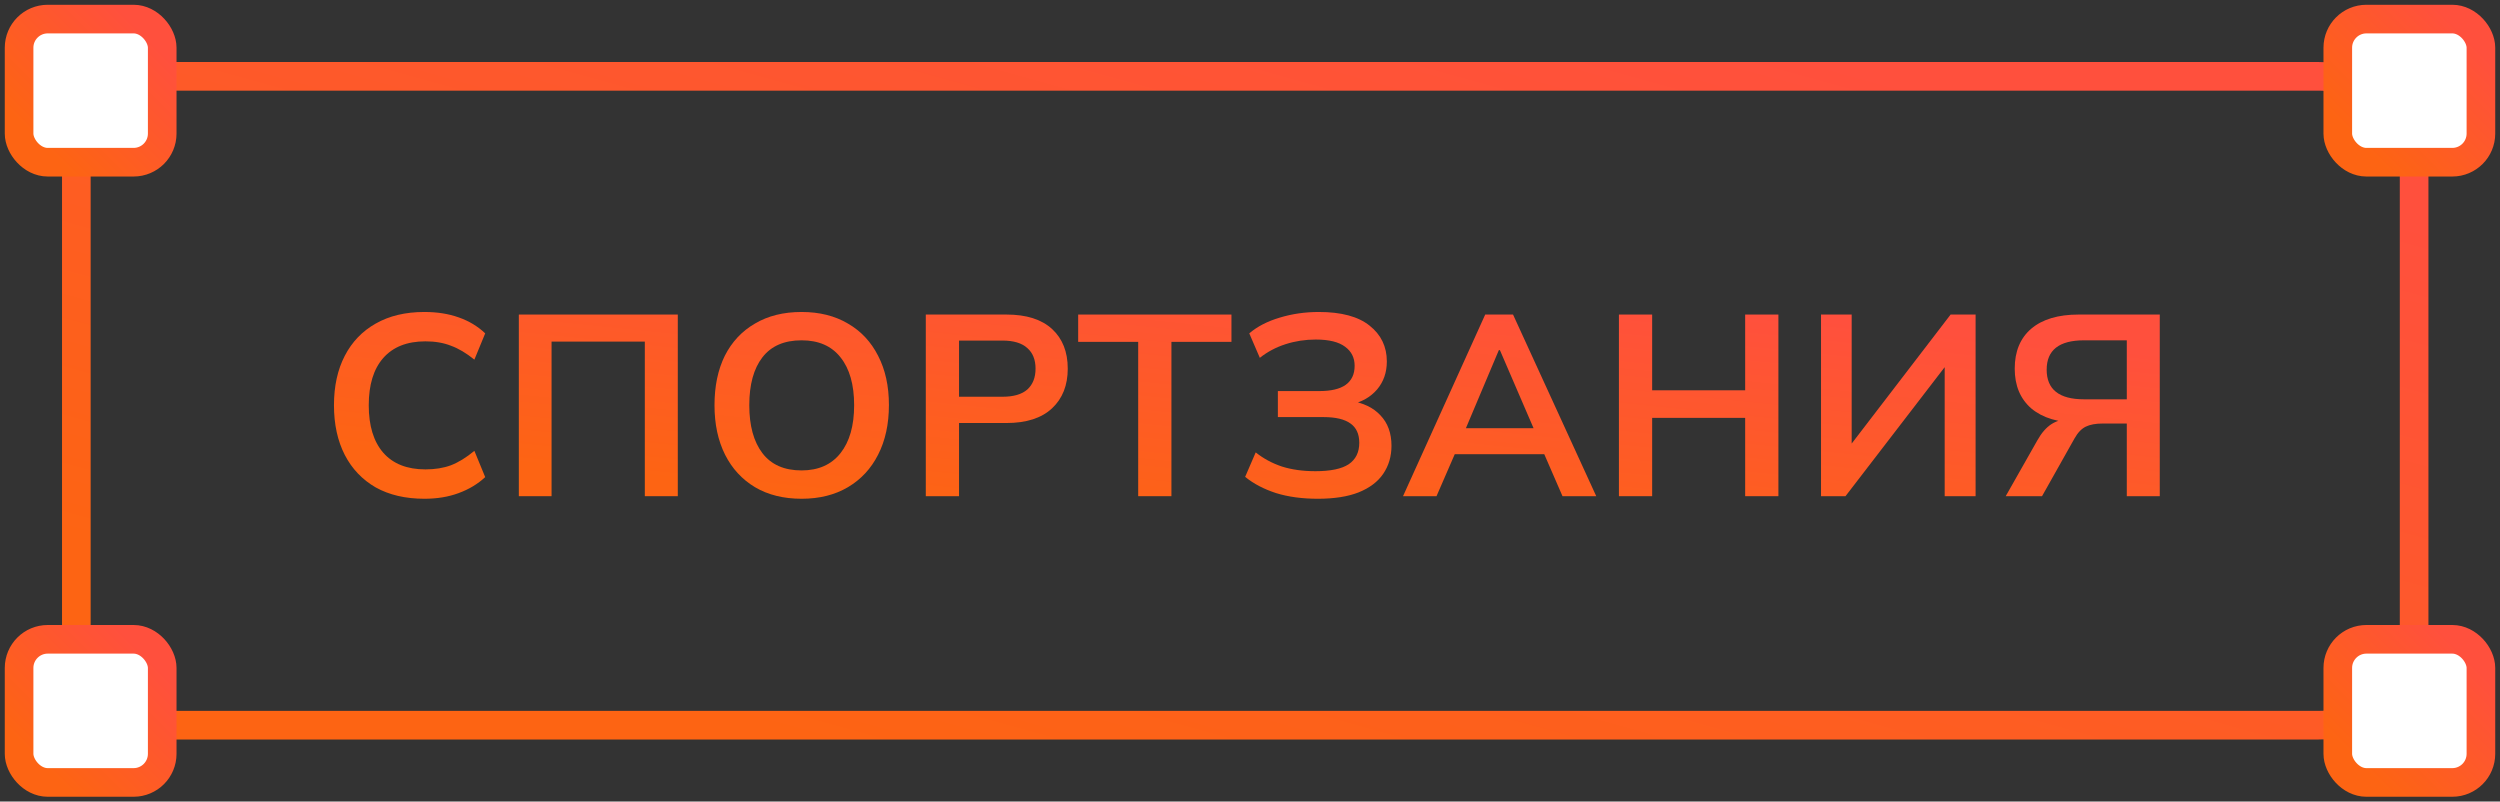
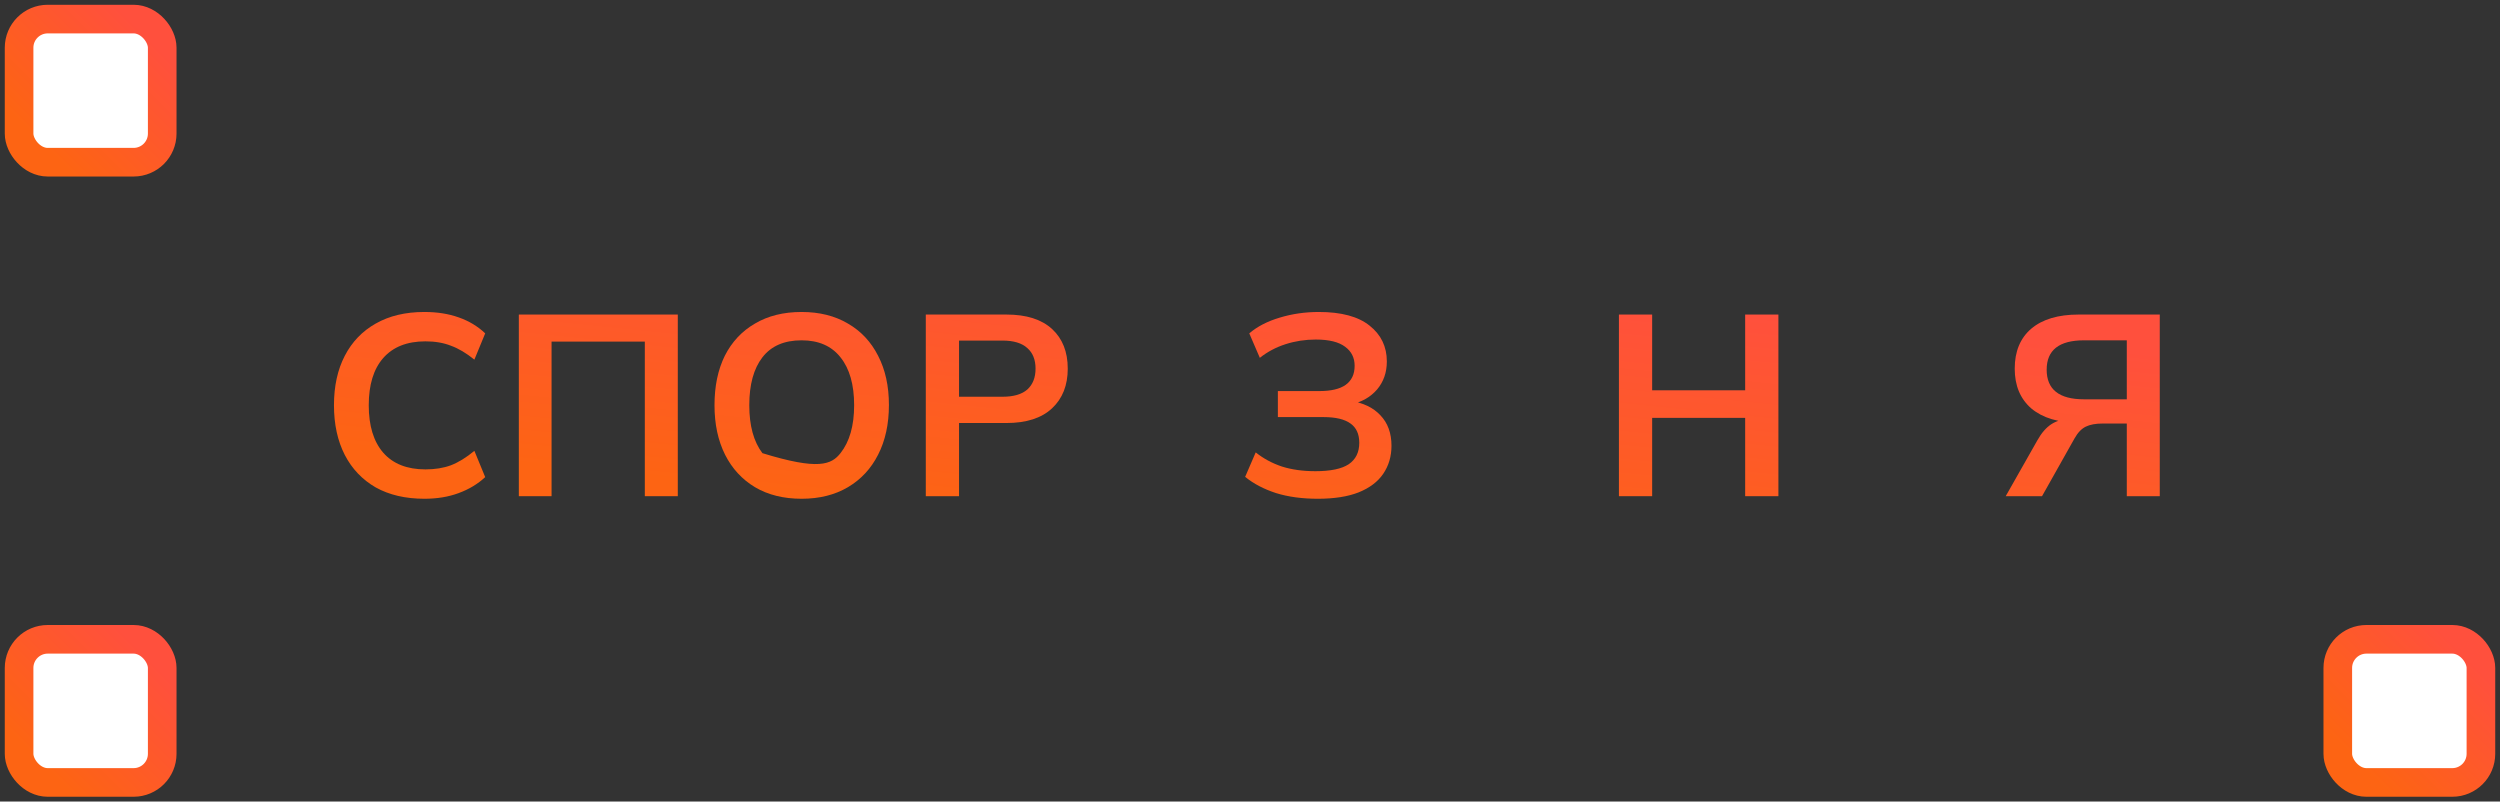
<svg xmlns="http://www.w3.org/2000/svg" width="262" height="84" viewBox="0 0 262 84" fill="none">
  <rect x="0" y="0" width="262" height="84" fill="#333333" stroke="none" />
  <path d="M44.477 52.27C42.497 52.27 40.796 51.874 39.374 51.082C37.97 50.272 36.89 49.138 36.134 47.68C35.378 46.204 35 44.467 35 42.469C35 40.471 35.378 38.743 36.134 37.285C36.89 35.827 37.97 34.702 39.374 33.91C40.796 33.1 42.497 32.695 44.477 32.695C45.809 32.695 47.006 32.884 48.068 33.262C49.148 33.64 50.075 34.198 50.849 34.936L49.715 37.69C48.869 37.006 48.05 36.52 47.258 36.232C46.484 35.926 45.593 35.773 44.585 35.773C42.659 35.773 41.183 36.358 40.157 37.528C39.149 38.68 38.645 40.327 38.645 42.469C38.645 44.611 39.149 46.267 40.157 47.437C41.183 48.607 42.659 49.192 44.585 49.192C45.593 49.192 46.484 49.048 47.258 48.76C48.05 48.454 48.869 47.95 49.715 47.248L50.849 50.002C50.075 50.722 49.148 51.28 48.068 51.676C47.006 52.072 45.809 52.27 44.477 52.27Z" fill="url(#paint0_linear_266_198)" />
  <path d="M54.374 52V32.965H71.033V52H67.577V35.8H57.803V52H54.374Z" fill="url(#paint1_linear_266_198)" />
-   <path d="M74.88 42.469C74.88 40.471 75.24 38.743 75.96 37.285C76.698 35.827 77.751 34.702 79.119 33.91C80.487 33.1 82.116 32.695 84.006 32.695C85.878 32.695 87.498 33.1 88.866 33.91C90.234 34.702 91.287 35.827 92.025 37.285C92.781 38.743 93.159 40.462 93.159 42.442C93.159 44.44 92.781 46.177 92.025 47.653C91.287 49.111 90.234 50.245 88.866 51.055C87.498 51.865 85.878 52.27 84.006 52.27C82.116 52.27 80.487 51.865 79.119 51.055C77.769 50.245 76.725 49.111 75.987 47.653C75.249 46.177 74.88 44.449 74.88 42.469ZM78.525 42.469C78.525 44.611 78.984 46.285 79.902 47.491C80.82 48.697 82.188 49.3 84.006 49.3C85.77 49.3 87.129 48.697 88.083 47.491C89.037 46.285 89.514 44.611 89.514 42.469C89.514 40.309 89.037 38.635 88.083 37.447C87.147 36.259 85.788 35.665 84.006 35.665C82.188 35.665 80.82 36.259 79.902 37.447C78.984 38.635 78.525 40.309 78.525 42.469Z" fill="url(#paint2_linear_266_198)" />
+   <path d="M74.88 42.469C74.88 40.471 75.24 38.743 75.96 37.285C76.698 35.827 77.751 34.702 79.119 33.91C80.487 33.1 82.116 32.695 84.006 32.695C85.878 32.695 87.498 33.1 88.866 33.91C90.234 34.702 91.287 35.827 92.025 37.285C92.781 38.743 93.159 40.462 93.159 42.442C93.159 44.44 92.781 46.177 92.025 47.653C91.287 49.111 90.234 50.245 88.866 51.055C87.498 51.865 85.878 52.27 84.006 52.27C82.116 52.27 80.487 51.865 79.119 51.055C77.769 50.245 76.725 49.111 75.987 47.653C75.249 46.177 74.88 44.449 74.88 42.469ZM78.525 42.469C78.525 44.611 78.984 46.285 79.902 47.491C85.77 49.3 87.129 48.697 88.083 47.491C89.037 46.285 89.514 44.611 89.514 42.469C89.514 40.309 89.037 38.635 88.083 37.447C87.147 36.259 85.788 35.665 84.006 35.665C82.188 35.665 80.82 36.259 79.902 37.447C78.984 38.635 78.525 40.309 78.525 42.469Z" fill="url(#paint2_linear_266_198)" />
  <path d="M97.023 52V32.965H105.474C107.562 32.965 109.155 33.469 110.253 34.477C111.351 35.485 111.9 36.871 111.9 38.635C111.9 40.381 111.351 41.767 110.253 42.793C109.155 43.819 107.562 44.332 105.474 44.332H100.506V52H97.023ZM100.506 41.578H105.069C106.221 41.578 107.085 41.326 107.661 40.822C108.237 40.3 108.525 39.571 108.525 38.635C108.525 37.699 108.237 36.979 107.661 36.475C107.085 35.953 106.221 35.692 105.069 35.692H100.506V41.578Z" fill="url(#paint3_linear_266_198)" />
-   <path d="M119.283 52V35.827H112.992V32.965H129.057V35.827H122.766V52H119.283Z" fill="url(#paint4_linear_266_198)" />
  <path d="M138.105 52.27C136.467 52.27 135.009 52.072 133.731 51.676C132.453 51.262 131.373 50.695 130.491 49.975L131.598 47.41C132.408 48.058 133.326 48.553 134.352 48.895C135.378 49.219 136.548 49.381 137.862 49.381C139.446 49.381 140.607 49.138 141.345 48.652C142.083 48.148 142.452 47.401 142.452 46.411C142.452 45.493 142.146 44.818 141.534 44.386C140.922 43.936 139.977 43.711 138.699 43.711H133.92V40.984H138.267C139.491 40.984 140.409 40.768 141.021 40.336C141.651 39.886 141.966 39.22 141.966 38.338C141.966 37.492 141.633 36.826 140.967 36.34C140.301 35.836 139.275 35.584 137.889 35.584C136.791 35.584 135.738 35.746 134.73 36.07C133.722 36.394 132.822 36.871 132.03 37.501L130.923 34.936C131.769 34.216 132.831 33.667 134.109 33.289C135.405 32.893 136.773 32.695 138.213 32.695C140.571 32.695 142.344 33.172 143.532 34.126C144.738 35.08 145.341 36.331 145.341 37.879C145.341 39.031 144.999 40.012 144.315 40.822C143.631 41.614 142.695 42.145 141.507 42.415V42.01C142.857 42.208 143.91 42.712 144.666 43.522C145.44 44.332 145.827 45.394 145.827 46.708C145.827 47.824 145.539 48.805 144.963 49.651C144.405 50.479 143.55 51.127 142.398 51.595C141.264 52.045 139.833 52.27 138.105 52.27Z" fill="url(#paint5_linear_266_198)" />
-   <path d="M147.037 52L155.65 32.965H158.566L167.287 52H163.75L161.428 46.654L162.832 47.599H151.411L152.869 46.654L150.547 52H147.037ZM157.081 36.691L153.274 45.709L152.572 44.872H161.644L161.077 45.709L157.189 36.691H157.081Z" fill="url(#paint6_linear_266_198)" />
  <path d="M169.663 52V32.965H173.146V40.903H182.893V32.965H186.376V52H182.893V43.792H173.146V52H169.663Z" fill="url(#paint7_linear_266_198)" />
-   <path d="M190.843 52V32.965H194.056V47.329H193.408L204.424 32.965H207.043V52H203.803V37.636H204.451L193.408 52H190.843Z" fill="url(#paint8_linear_266_198)" />
  <path d="M210.198 52L213.519 46.141C213.951 45.367 214.446 44.8 215.004 44.44C215.58 44.08 216.246 43.9 217.002 43.9H217.92L217.893 44.305C215.751 44.305 214.086 43.81 212.898 42.82C211.728 41.812 211.143 40.417 211.143 38.635C211.143 36.835 211.719 35.44 212.871 34.45C214.041 33.46 215.697 32.965 217.839 32.965H226.344V52H222.888V44.386H220.35C219.63 44.386 219.045 44.494 218.595 44.71C218.145 44.926 217.749 45.34 217.407 45.952L214.005 52H210.198ZM218.406 41.848H222.888V35.665H218.406C215.796 35.665 214.491 36.691 214.491 38.743C214.491 40.813 215.796 41.848 218.406 41.848Z" fill="url(#paint9_linear_266_198)" />
-   <rect x="8" y="8" width="245" height="68" rx="10" stroke="url(#paint10_linear_266_198)" stroke-width="3" />
  <rect x="245" y="67" width="15" height="15" rx="3" fill="white" stroke="url(#paint11_linear_266_198)" stroke-width="3" />
  <rect x="2" y="67" width="15" height="15" rx="3" fill="white" stroke="url(#paint12_linear_266_198)" stroke-width="3" />
-   <rect x="245" y="2" width="15" height="15" rx="3" fill="white" stroke="url(#paint13_linear_266_198)" stroke-width="3" />
  <rect x="2" y="2" width="15" height="15" rx="3" fill="white" stroke="url(#paint14_linear_266_198)" stroke-width="3" />
  <defs>
    <linearGradient id="paint0_linear_266_198" x1="205.989" y1="34.986" x2="203.037" y2="63.838" gradientUnits="userSpaceOnUse">
      <stop stop-color="#FF503D" />
      <stop offset="1" stop-color="#FD6413" />
    </linearGradient>
    <linearGradient id="paint1_linear_266_198" x1="205.989" y1="34.986" x2="203.037" y2="63.838" gradientUnits="userSpaceOnUse">
      <stop stop-color="#FF503D" />
      <stop offset="1" stop-color="#FD6413" />
    </linearGradient>
    <linearGradient id="paint2_linear_266_198" x1="205.989" y1="34.986" x2="203.037" y2="63.838" gradientUnits="userSpaceOnUse">
      <stop stop-color="#FF503D" />
      <stop offset="1" stop-color="#FD6413" />
    </linearGradient>
    <linearGradient id="paint3_linear_266_198" x1="205.989" y1="34.986" x2="203.037" y2="63.838" gradientUnits="userSpaceOnUse">
      <stop stop-color="#FF503D" />
      <stop offset="1" stop-color="#FD6413" />
    </linearGradient>
    <linearGradient id="paint4_linear_266_198" x1="205.989" y1="34.986" x2="203.037" y2="63.838" gradientUnits="userSpaceOnUse">
      <stop stop-color="#FF503D" />
      <stop offset="1" stop-color="#FD6413" />
    </linearGradient>
    <linearGradient id="paint5_linear_266_198" x1="205.989" y1="34.986" x2="203.037" y2="63.838" gradientUnits="userSpaceOnUse">
      <stop stop-color="#FF503D" />
      <stop offset="1" stop-color="#FD6413" />
    </linearGradient>
    <linearGradient id="paint6_linear_266_198" x1="205.989" y1="34.986" x2="203.037" y2="63.838" gradientUnits="userSpaceOnUse">
      <stop stop-color="#FF503D" />
      <stop offset="1" stop-color="#FD6413" />
    </linearGradient>
    <linearGradient id="paint7_linear_266_198" x1="205.989" y1="34.986" x2="203.037" y2="63.838" gradientUnits="userSpaceOnUse">
      <stop stop-color="#FF503D" />
      <stop offset="1" stop-color="#FD6413" />
    </linearGradient>
    <linearGradient id="paint8_linear_266_198" x1="205.989" y1="34.986" x2="203.037" y2="63.838" gradientUnits="userSpaceOnUse">
      <stop stop-color="#FF503D" />
      <stop offset="1" stop-color="#FD6413" />
    </linearGradient>
    <linearGradient id="paint9_linear_266_198" x1="205.989" y1="34.986" x2="203.037" y2="63.838" gradientUnits="userSpaceOnUse">
      <stop stop-color="#FF503D" />
      <stop offset="1" stop-color="#FD6413" />
    </linearGradient>
    <linearGradient id="paint10_linear_266_198" x1="226.936" y1="15.957" x2="200.837" y2="109.99" gradientUnits="userSpaceOnUse">
      <stop stop-color="#FF503D" />
      <stop offset="1" stop-color="#FD6413" />
    </linearGradient>
    <linearGradient id="paint11_linear_266_198" x1="258.404" y1="68.755" x2="247.234" y2="79.925" gradientUnits="userSpaceOnUse">
      <stop stop-color="#FF503D" />
      <stop offset="1" stop-color="#FD6413" />
    </linearGradient>
    <linearGradient id="paint12_linear_266_198" x1="15.404" y1="68.755" x2="4.234" y2="79.925" gradientUnits="userSpaceOnUse">
      <stop stop-color="#FF503D" />
      <stop offset="1" stop-color="#FD6413" />
    </linearGradient>
    <linearGradient id="paint13_linear_266_198" x1="258.404" y1="3.755" x2="247.234" y2="14.925" gradientUnits="userSpaceOnUse">
      <stop stop-color="#FF503D" />
      <stop offset="1" stop-color="#FD6413" />
    </linearGradient>
    <linearGradient id="paint14_linear_266_198" x1="15.404" y1="3.755" x2="4.234" y2="14.925" gradientUnits="userSpaceOnUse">
      <stop stop-color="#FF503D" />
      <stop offset="1" stop-color="#FD6413" />
    </linearGradient>
  </defs>
</svg>